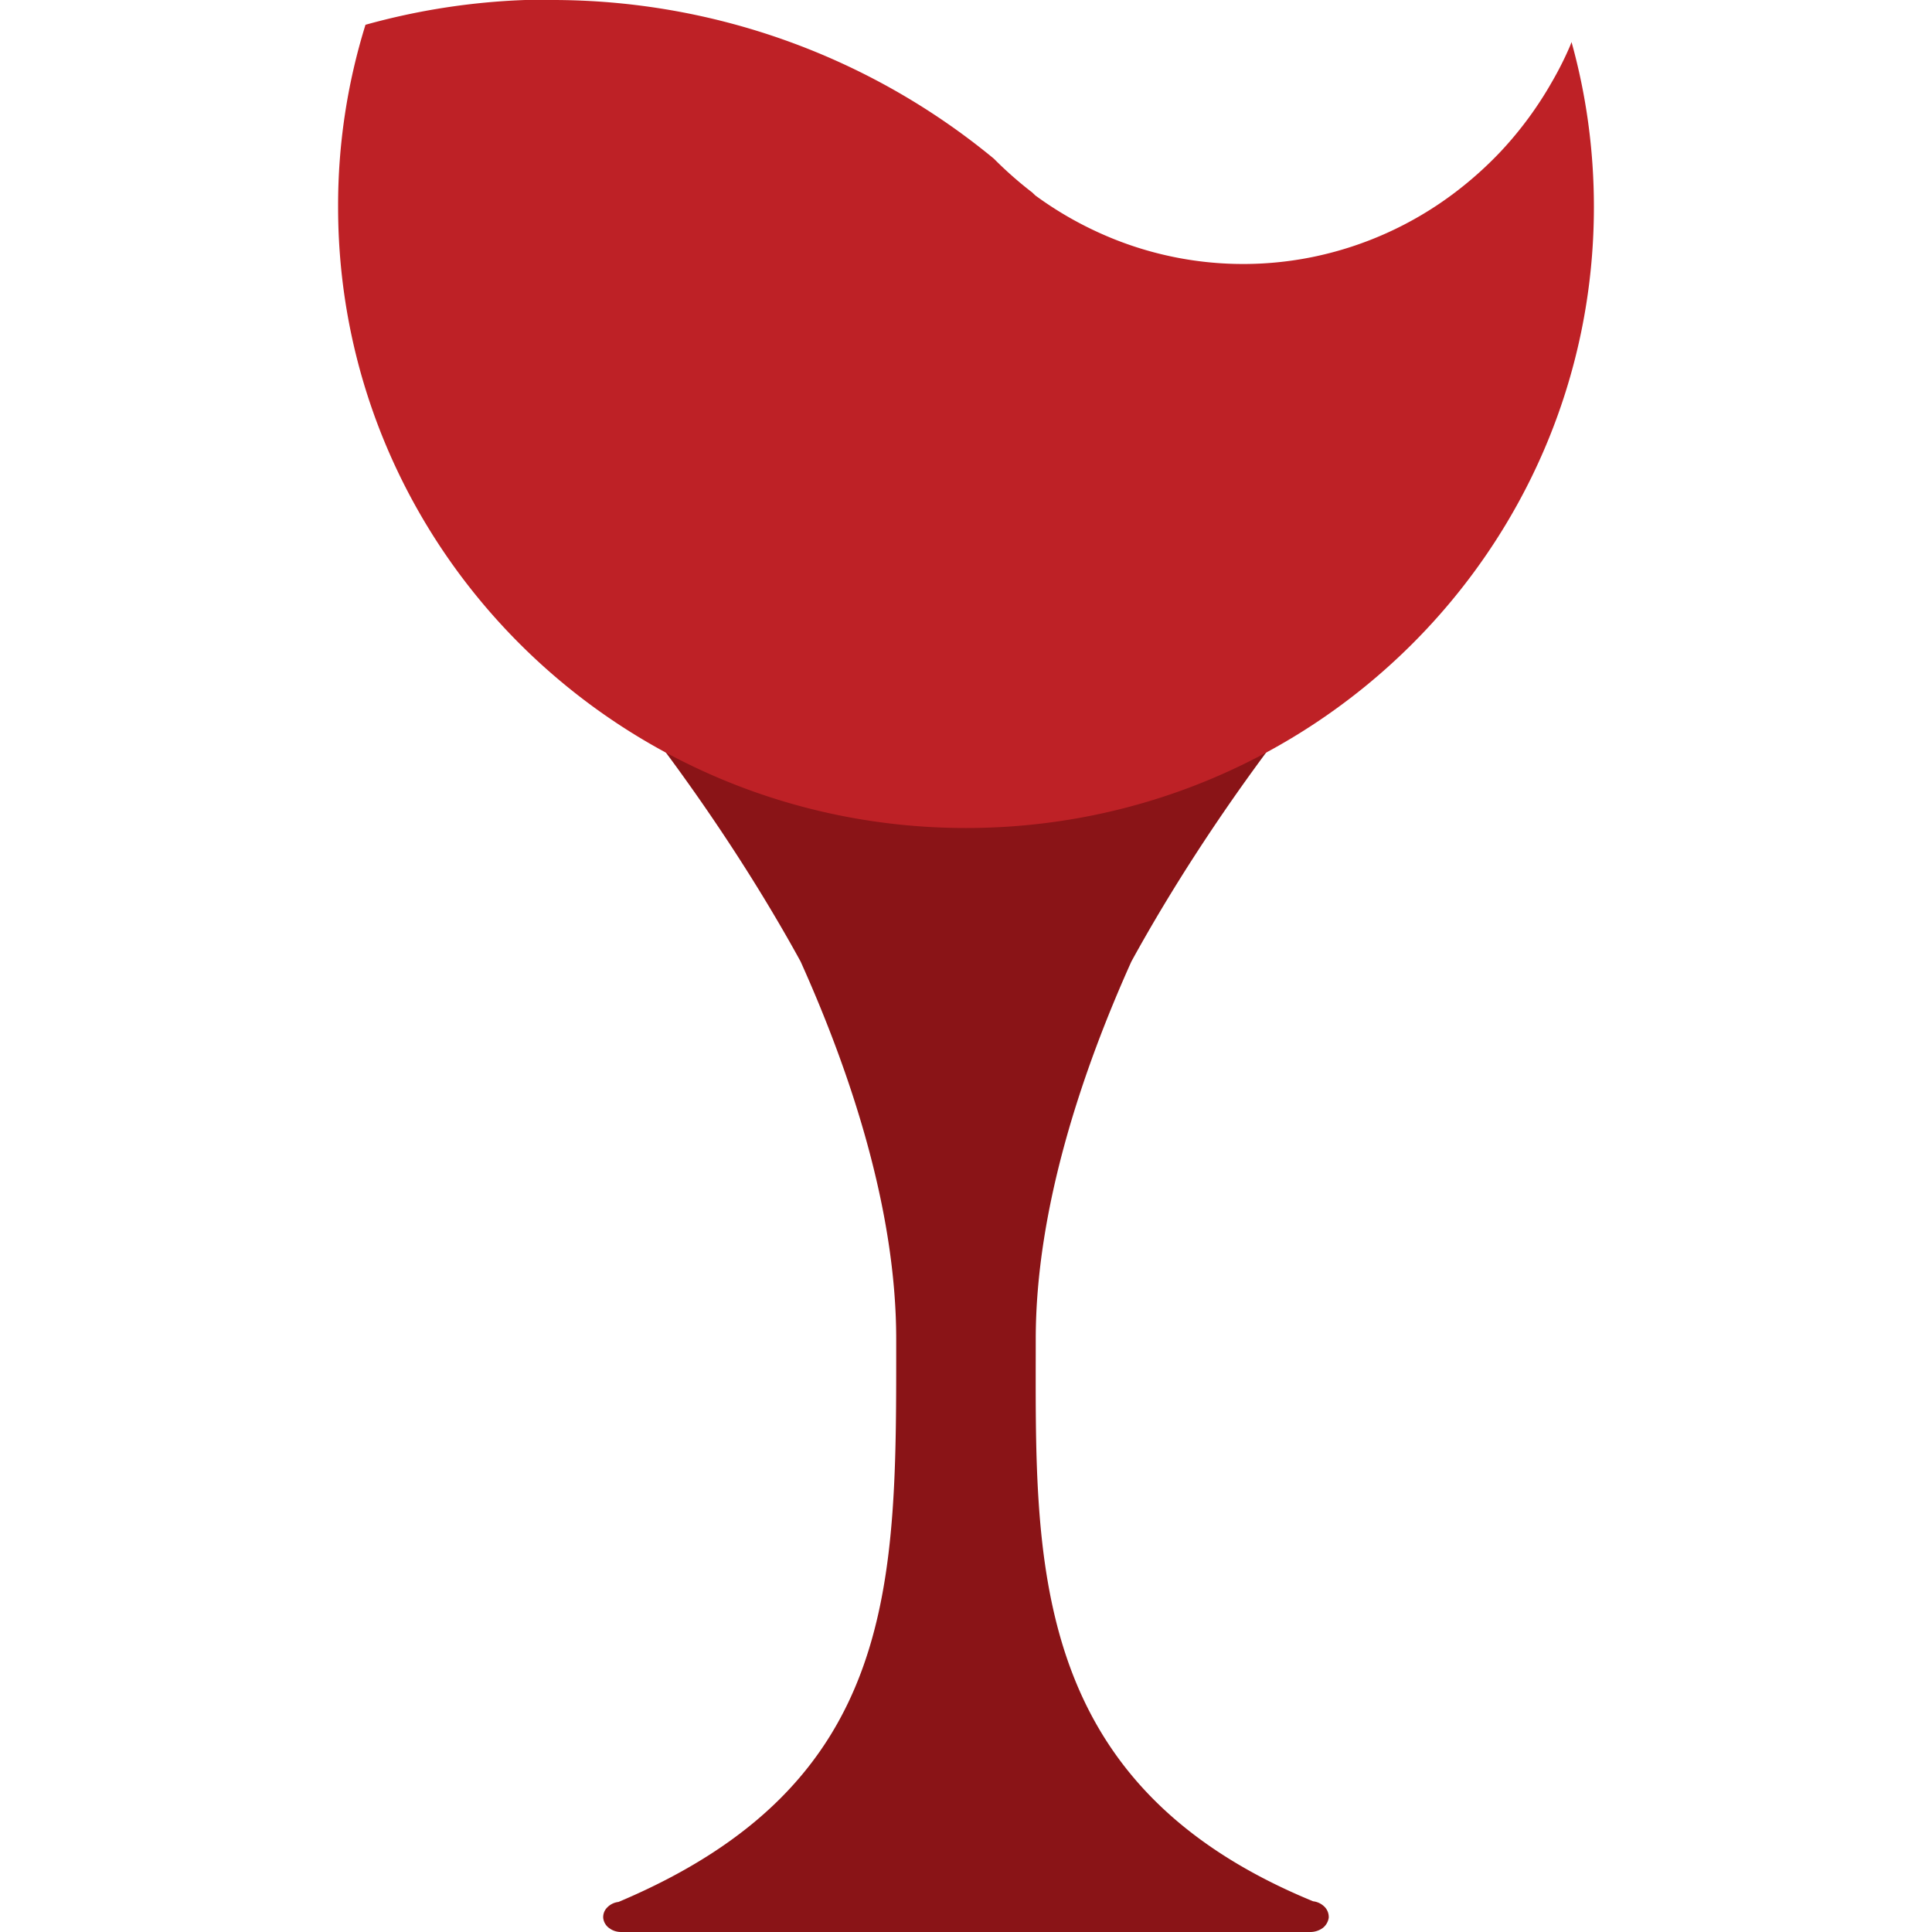
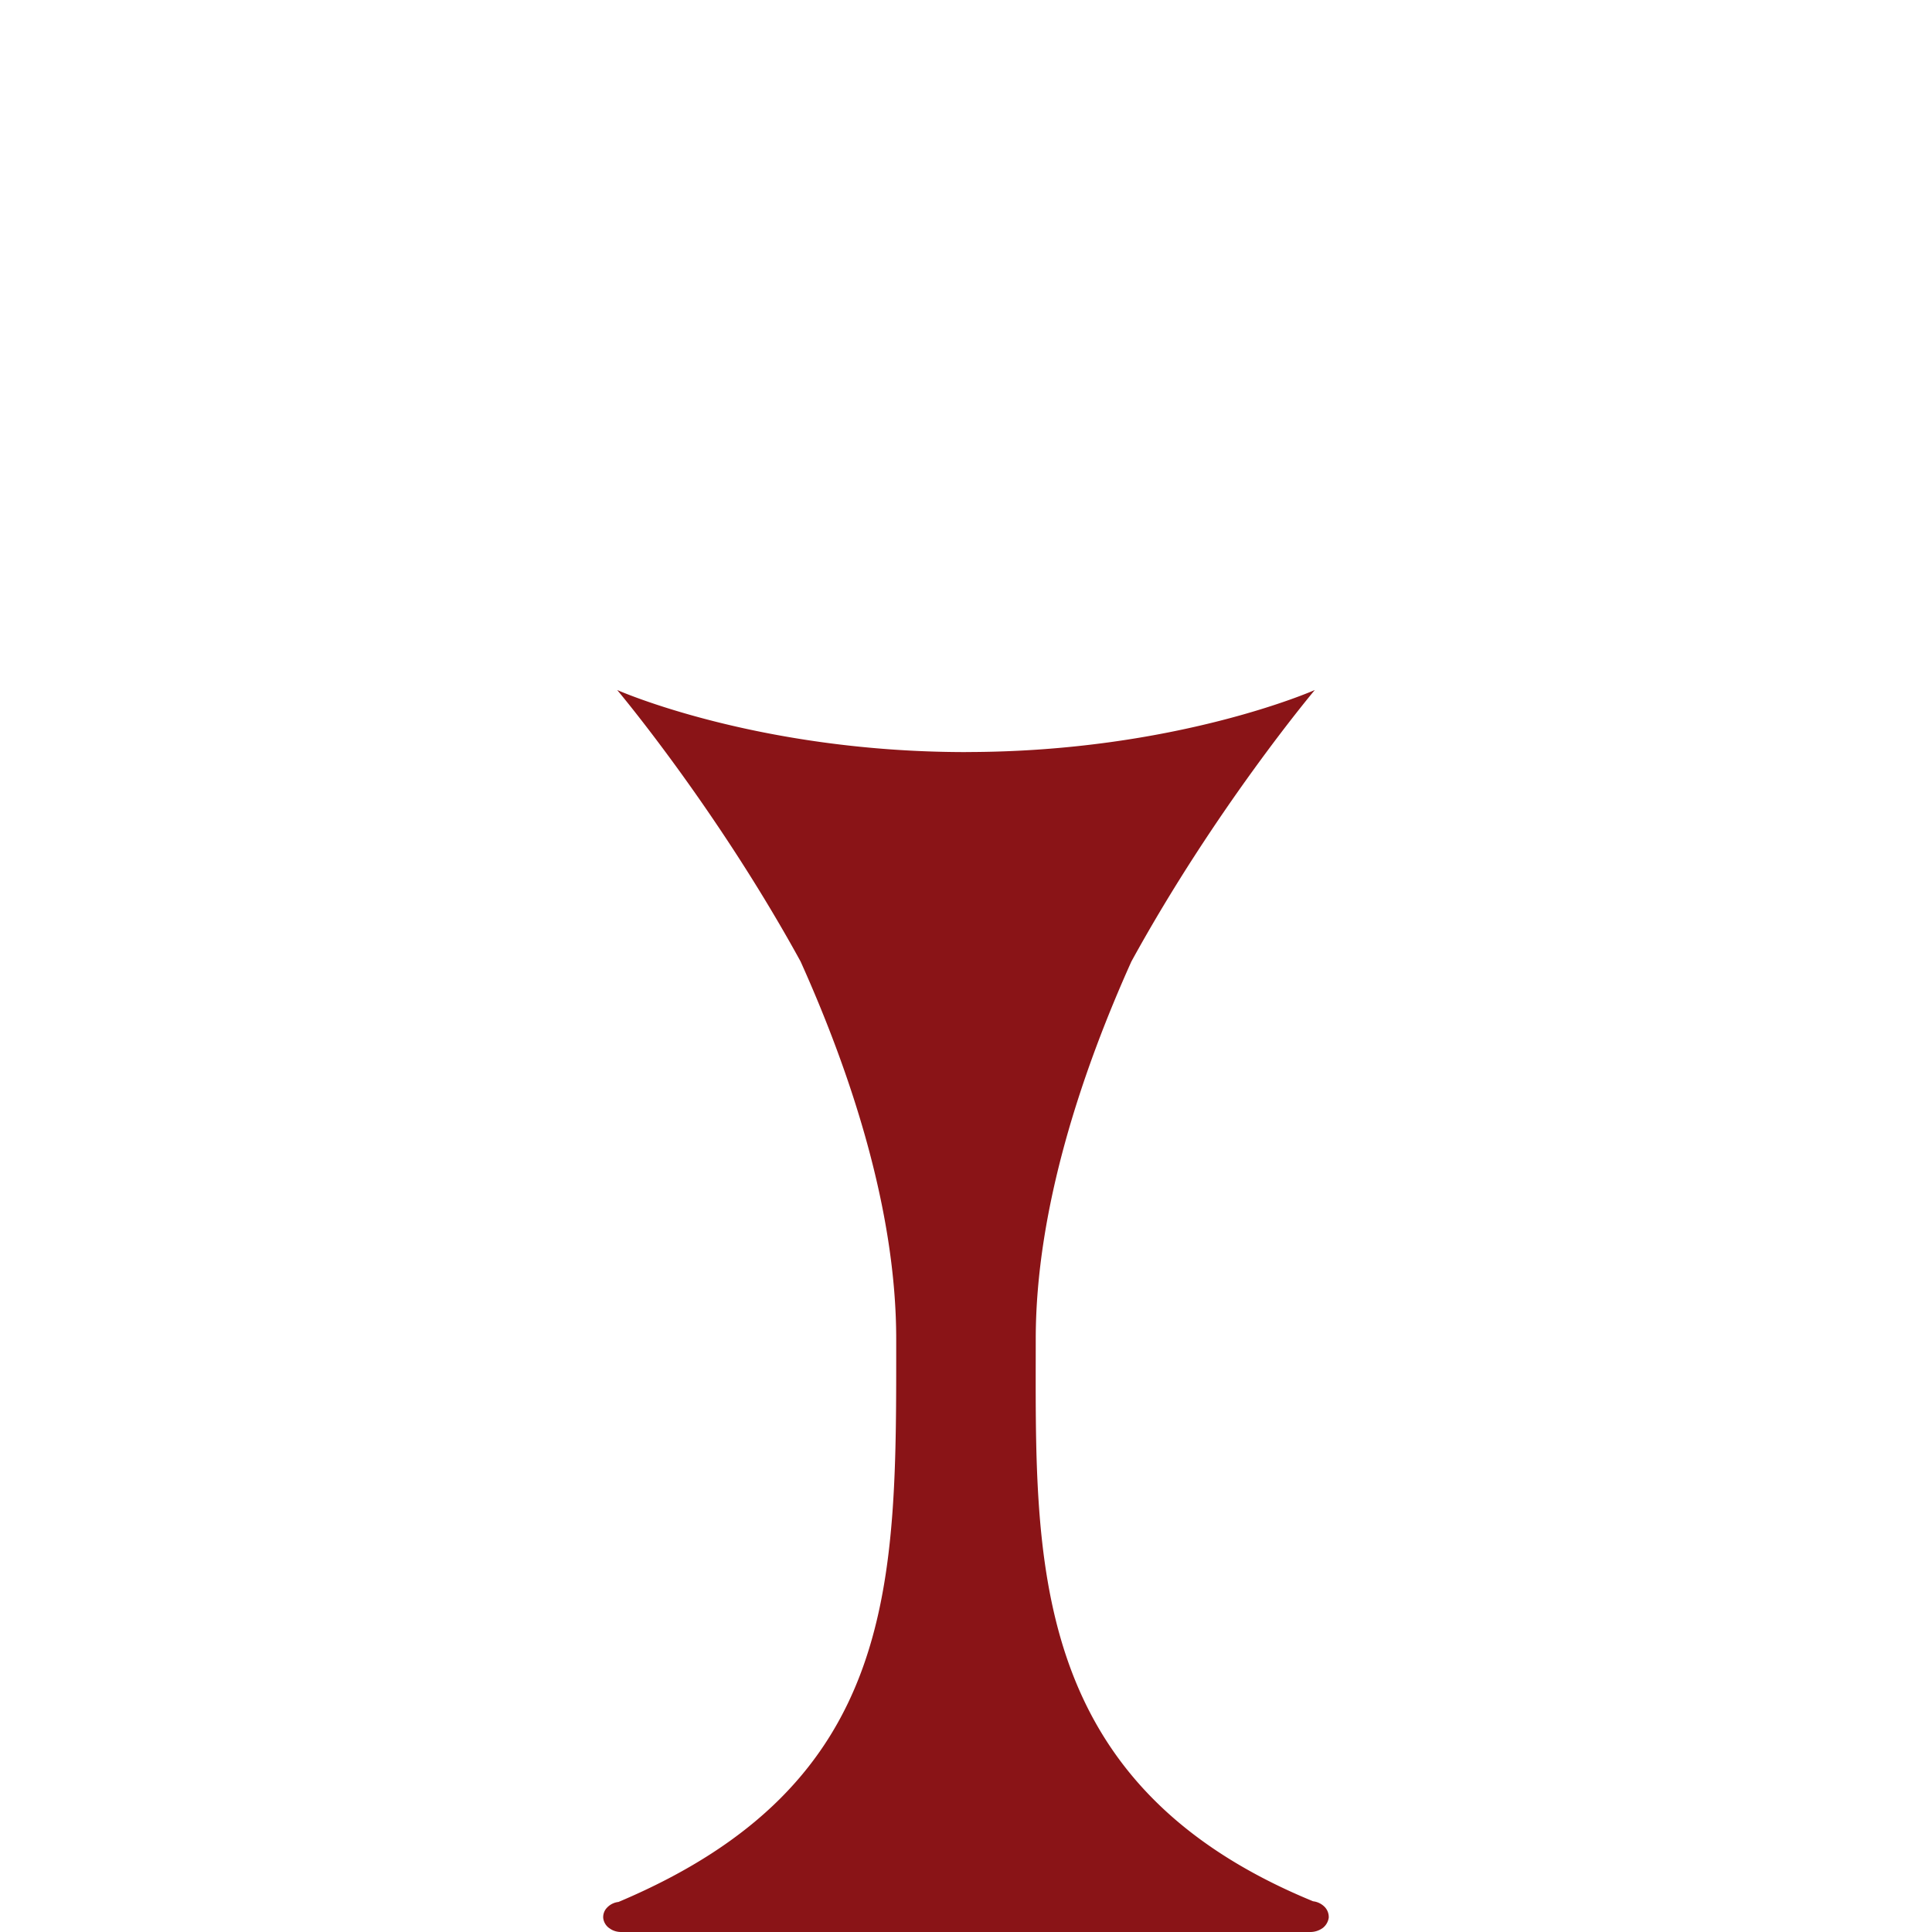
<svg xmlns="http://www.w3.org/2000/svg" width="40" height="40" viewBox="0 0 26 40" fill="none">
  <path fill-rule="evenodd" clip-rule="evenodd" d="M13 15.571c-4.333 0-7.222-1.285-7.222-1.285s2.048 2.43 3.797 5.62c1.019 2.265 1.98 5.117 1.98 7.817 0 5.038.08 9.195-5.75 11.655a.38.38 0 0 0-.234.115.28.28 0 0 0-.082.218.3.3 0 0 0 .119.205l.042.028c.06.036.133.056.209.056H20.13a.44.44 0 0 0 .26-.086.33.33 0 0 0 .12-.21.3.3 0 0 0-.084-.223.4.4 0 0 0-.24-.117c-5.952-2.446-5.742-7.14-5.742-11.641 0-2.7.962-5.552 1.98-7.816 1.75-3.19 3.798-5.621 3.798-5.621S17.333 15.57 13 15.57" fill="#8a1417" />
-   <path fill-rule="evenodd" clip-rule="evenodd" d="M13 17.143c7.18 0 13-5.756 13-12.857 0-1.182-.16-2.328-.463-3.415l-.03.078a7 7 0 0 1-.373.742 7.6 7.6 0 0 1-1.058 1.44 7.7 7.7 0 0 1-1.021.906 7.3 7.3 0 0 1-2.822 1.272 7.2 7.2 0 0 1-4.432-.47 7.4 7.4 0 0 1-1.365-.792l-.065-.062a8 8 0 0 1-.793-.699A14.36 14.36 0 0 0 4.418 0h-.547A14.2 14.2 0 0 0 .567.513 12.6 12.6 0 0 0 0 4.286c0 7.1 5.82 12.857 13 12.857" fill="#be2126" />
</svg>